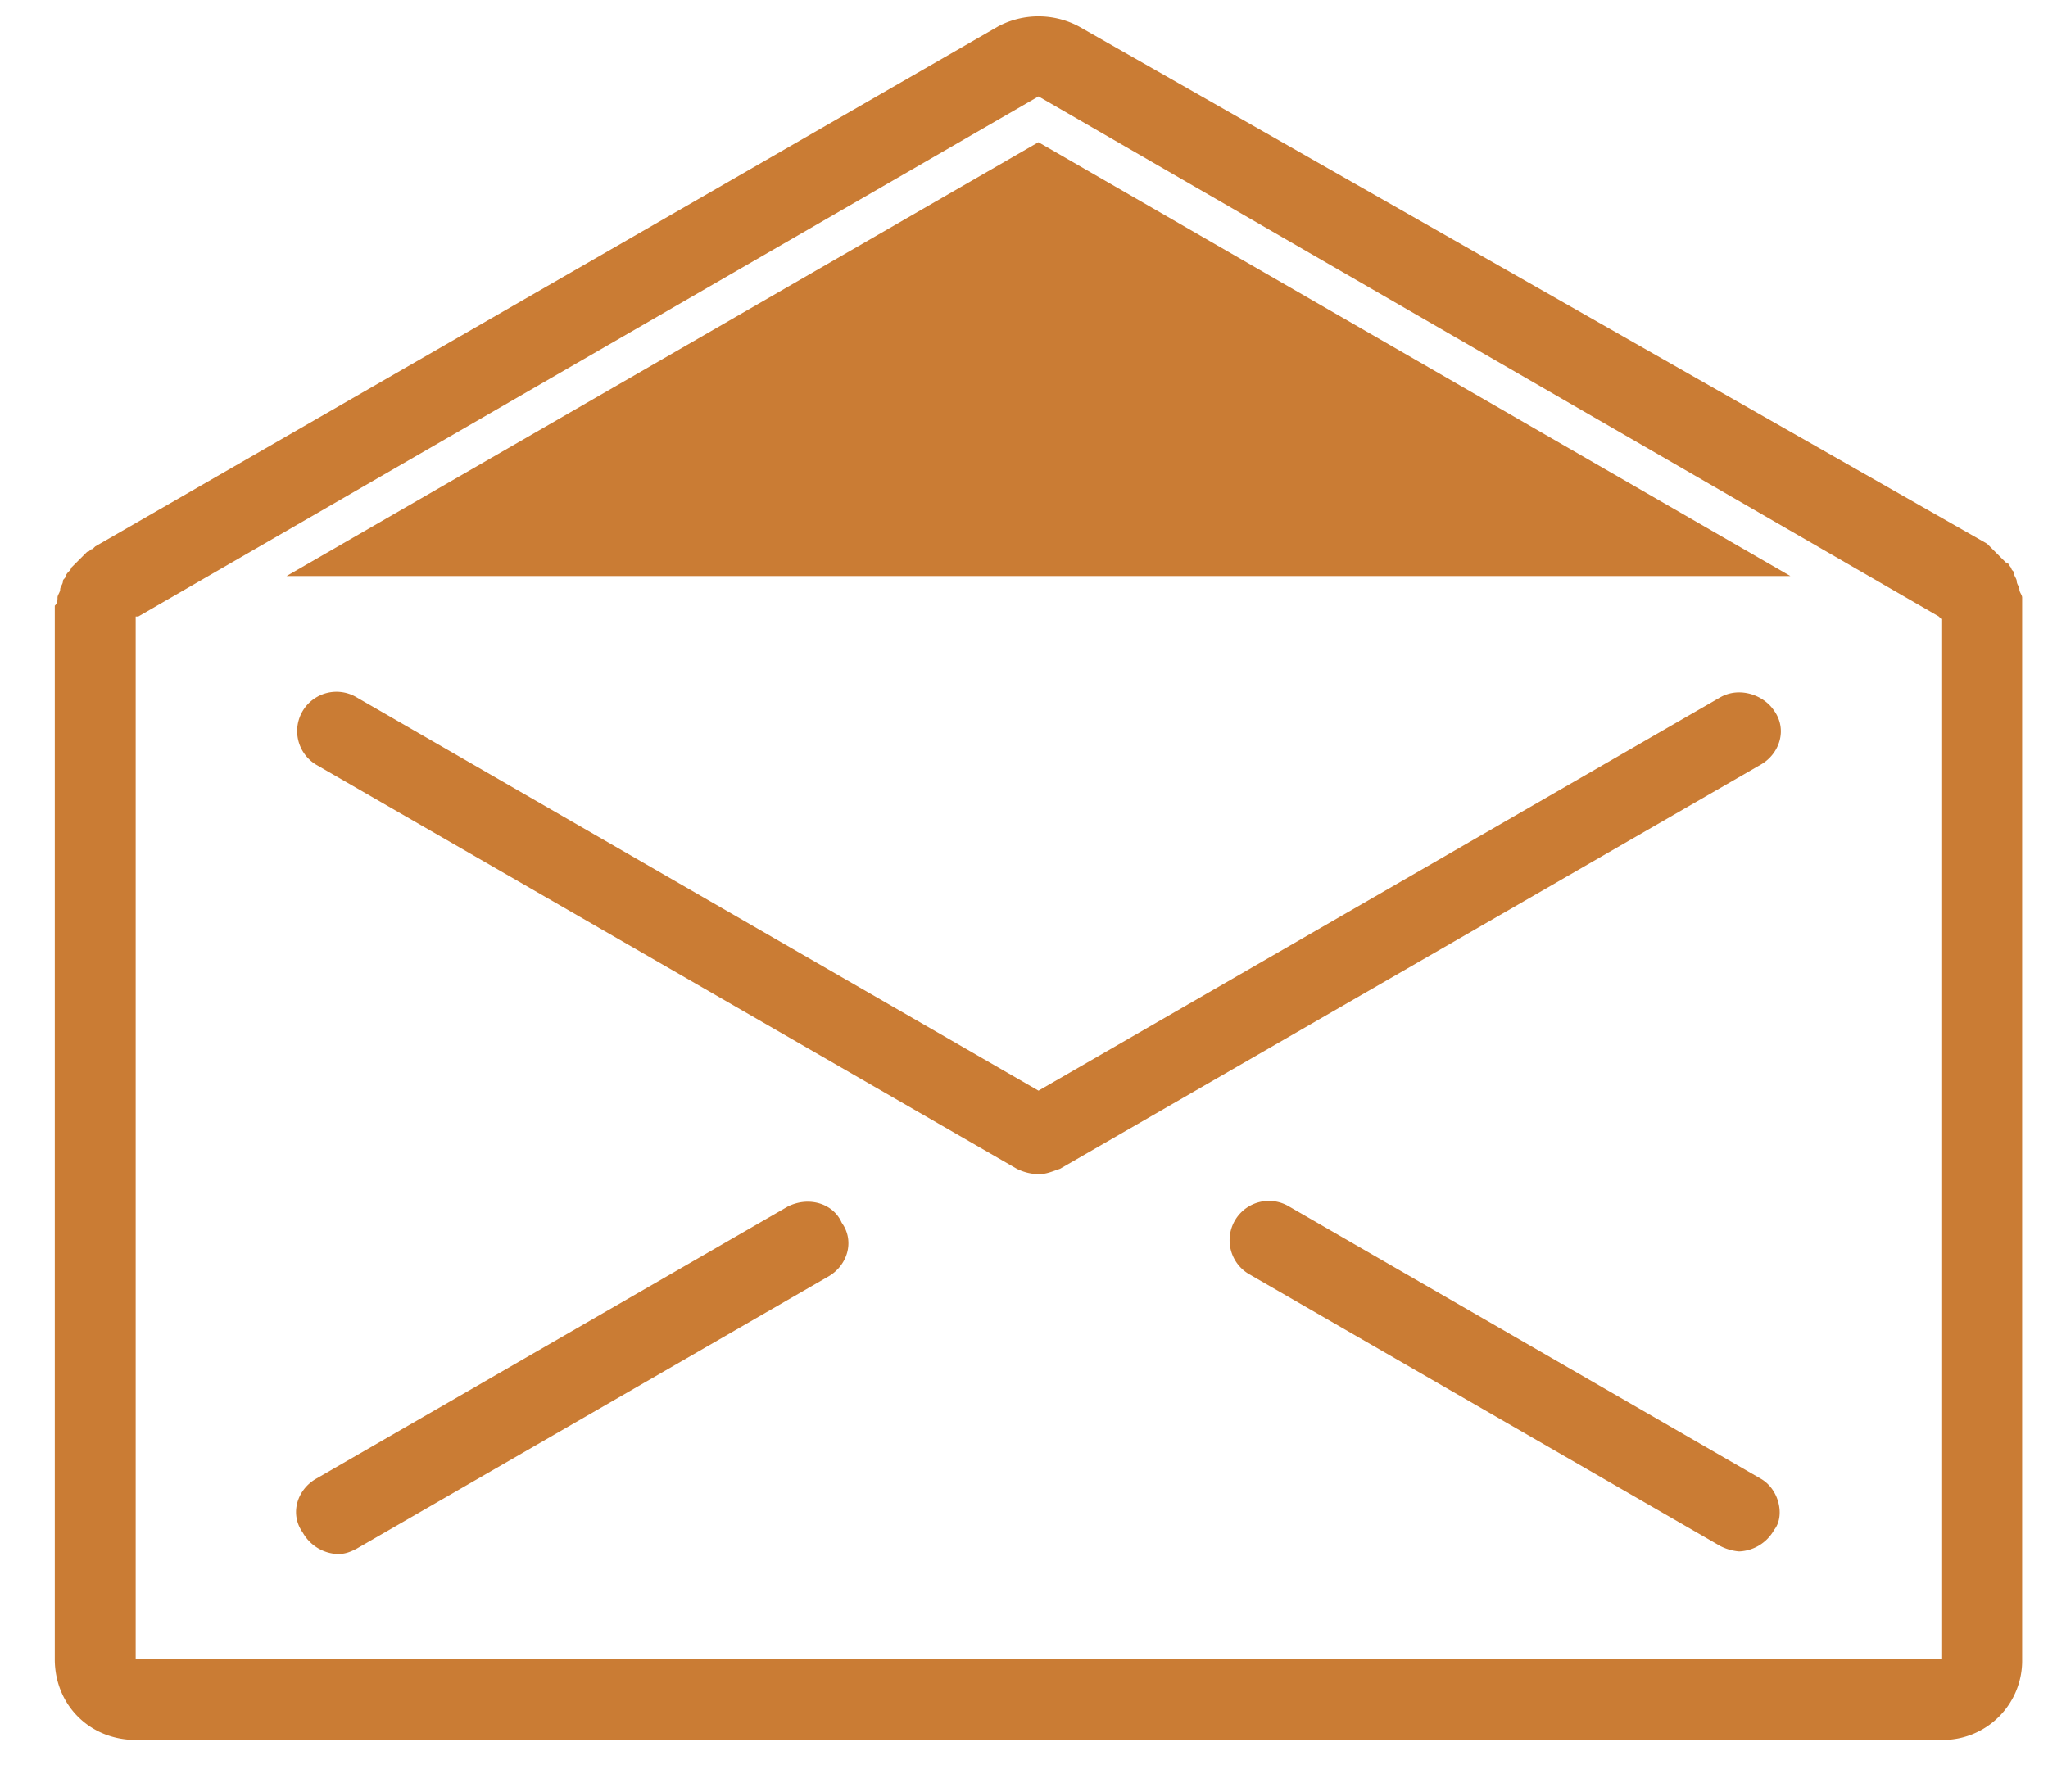
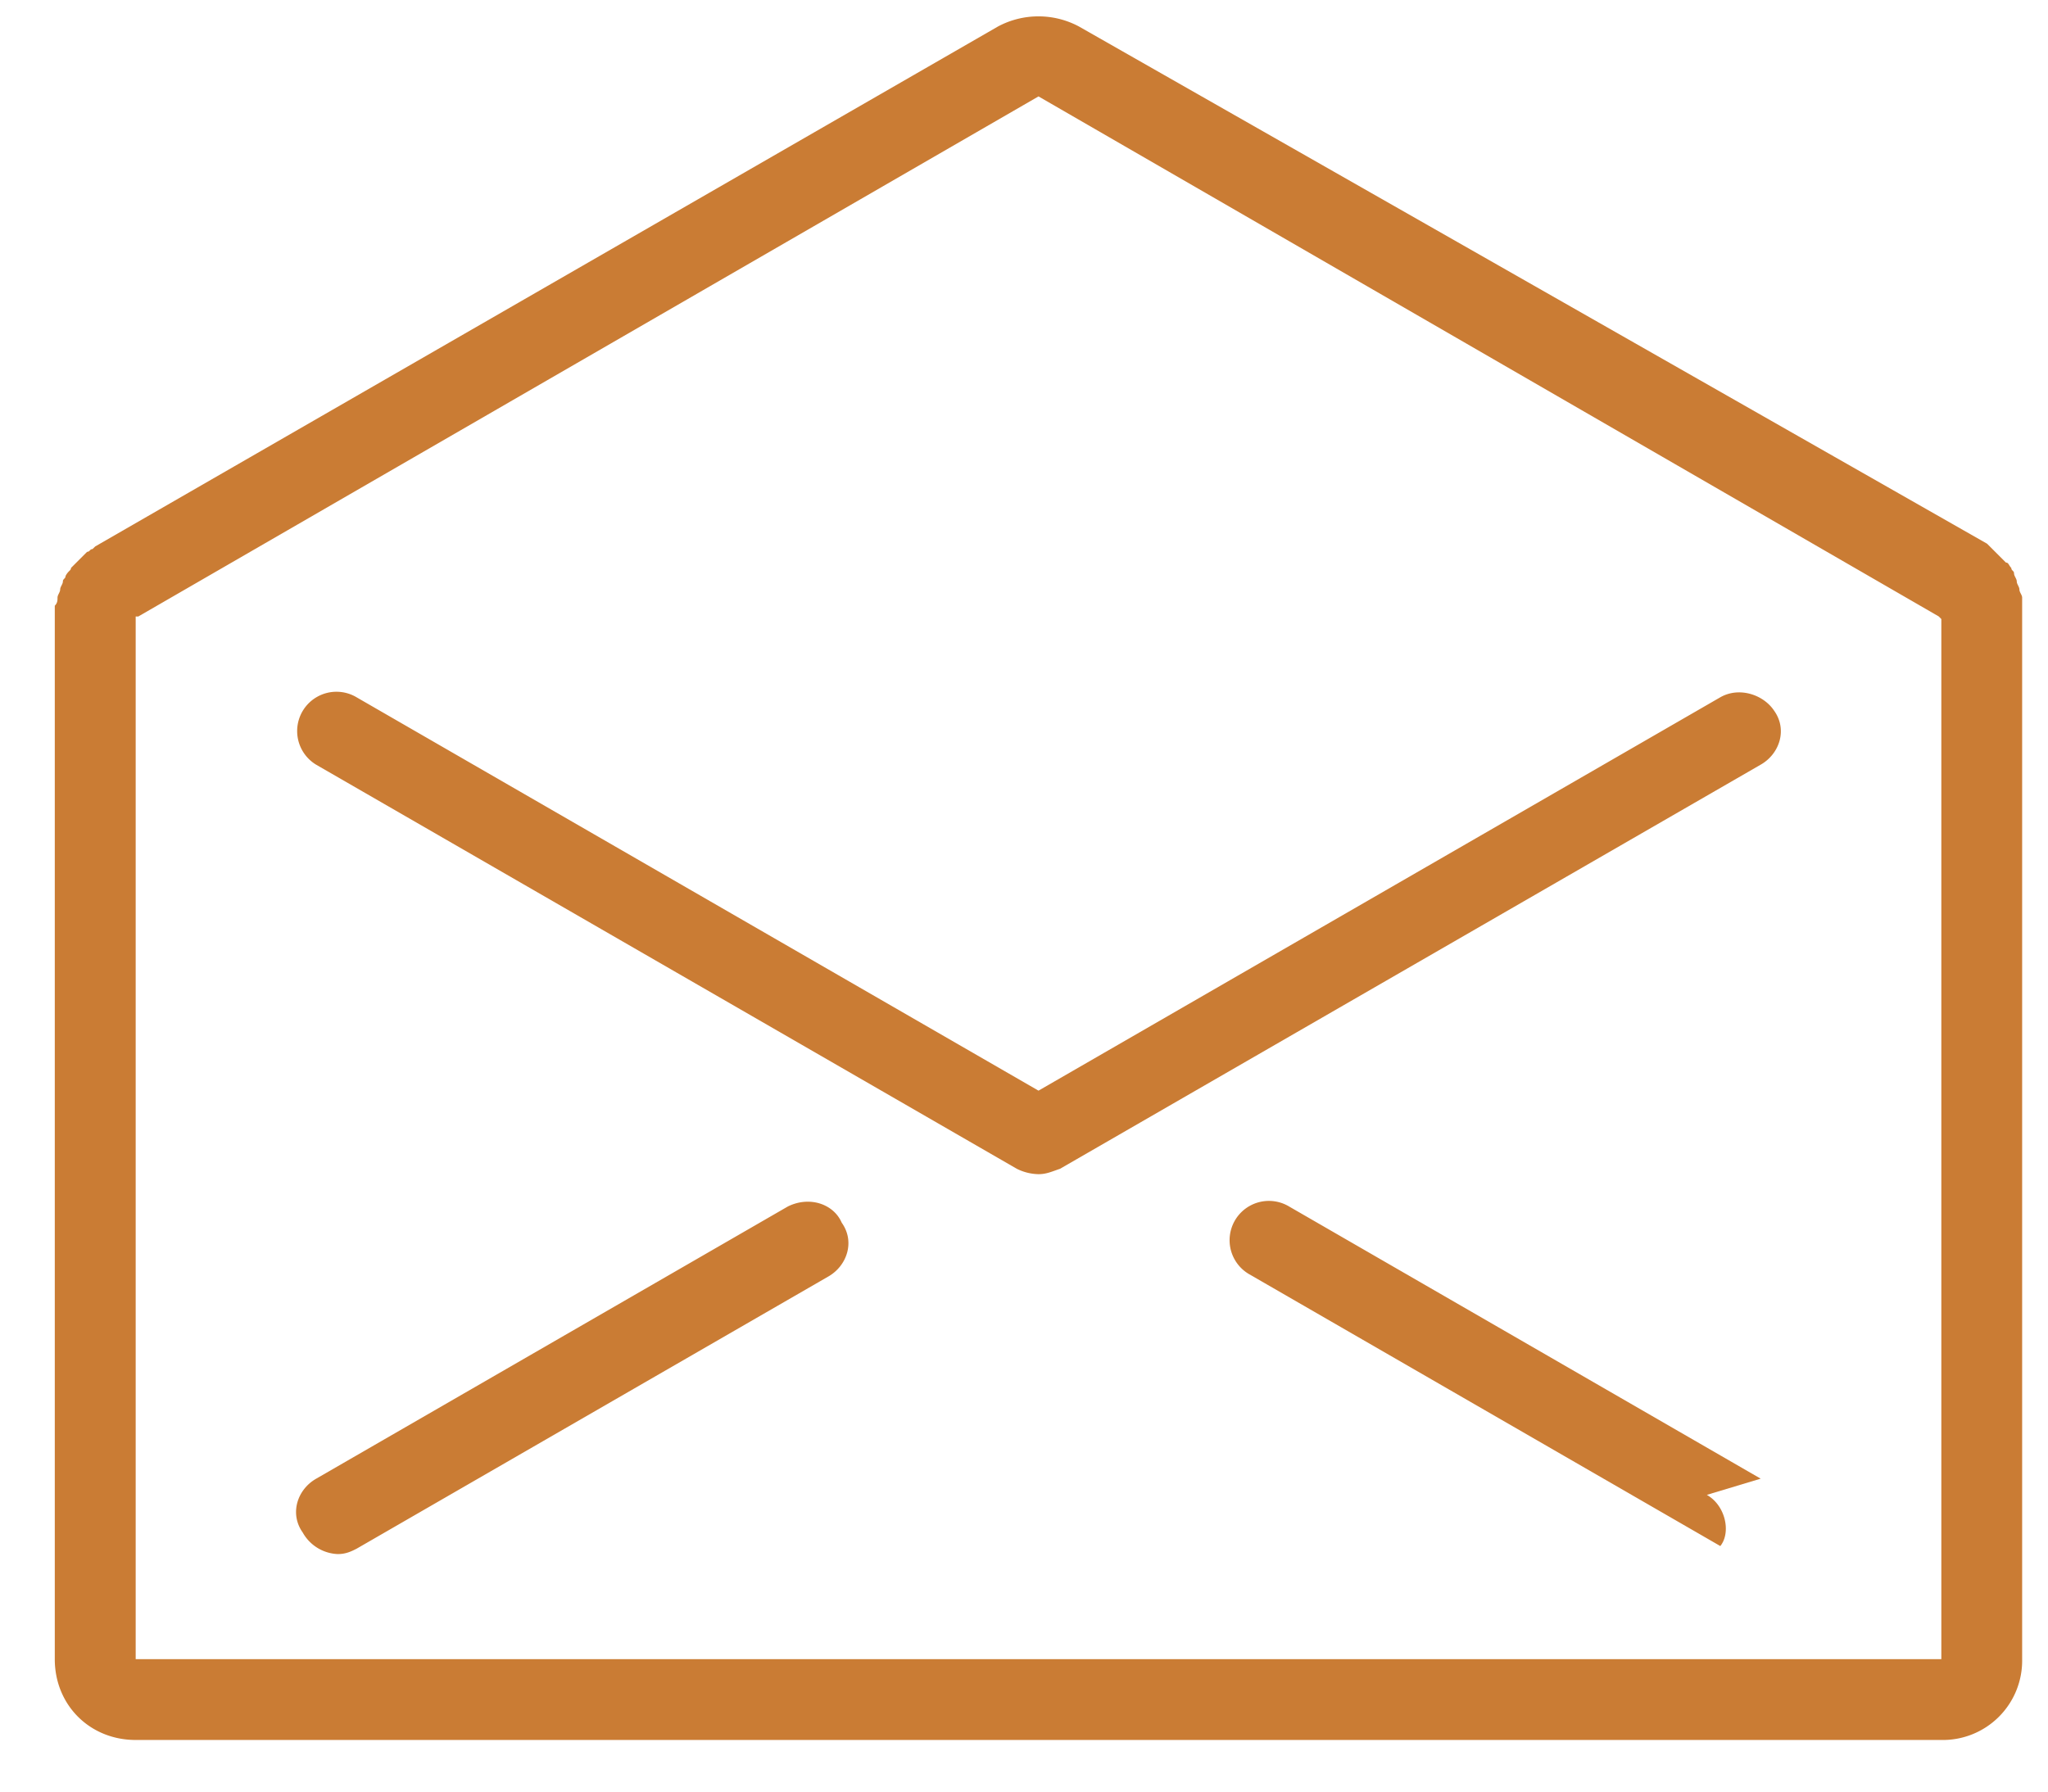
<svg xmlns="http://www.w3.org/2000/svg" width="24" height="21" viewBox="0 0 24 21">
  <g>
    <g>
      <g>
        <path fill="#ca7c34" d="M22.75 19.448H1.59V7.226h.031L12.17 1.13l10.549 6.095.031.031zm.947-12.254v-.19c0-.03-.032-.062-.032-.094s-.031-.063-.031-.095c0-.031-.032-.063-.032-.094 0-.032-.032-.032-.032-.064-.031-.031-.031-.063-.063-.063l-.063-.063-.158-.158L12.643.31a1.007 1.007 0 0 0-.947 0L1.116 6.405l-.032.031c-.031 0-.031.032-.063.032l-.063.063-.063.063-.063.063c0 .032-.032.032-.064.095 0 .032-.031.032-.031.063 0 .032-.032.063-.032.095s-.031.063-.031.095c0 .031 0 .063-.032.095v12.348c0 .537.41.947.948.947h21.16a.93.93 0 0 0 .947-.947V7.226z" />
      </g>
      <g>
        <path fill="#ca7c34" d="M9.232 14.142l-5.526 3.19c-.222.126-.316.41-.158.632a.493.493 0 0 0 .41.252c.095 0 .158-.031.221-.063l5.527-3.19c.221-.126.316-.41.158-.631-.095-.221-.379-.316-.632-.19z" />
      </g>
      <g>
-         <path fill="#ca7c34" d="M20.633 17.332l-5.526-3.19a.46.46 0 1 0-.474.79l5.527 3.19a.586.586 0 0 0 .22.063.493.493 0 0 0 .411-.253c.127-.158.063-.474-.158-.6z" />
+         <path fill="#ca7c34" d="M20.633 17.332l-5.526-3.19a.46.46 0 1 0-.474.79l5.527 3.19c.127-.158.063-.474-.158-.6z" />
      </g>
      <g>
        <path fill="#ca7c34" d="M20.16 8.173l-7.99 4.611-7.99-4.61a.46.46 0 1 0-.474.79l8.21 4.736a.595.595 0 0 0 .253.063c.095 0 .158-.031.253-.063l8.211-4.737c.221-.126.316-.41.158-.632-.126-.19-.41-.284-.631-.158z" />
      </g>
      <g>
-         <path fill="#ca7c34" d="M3.358 6.752h17.623l-8.812-5.085z" />
-       </g>
+         </g>
    </g>
  </g>
</svg>